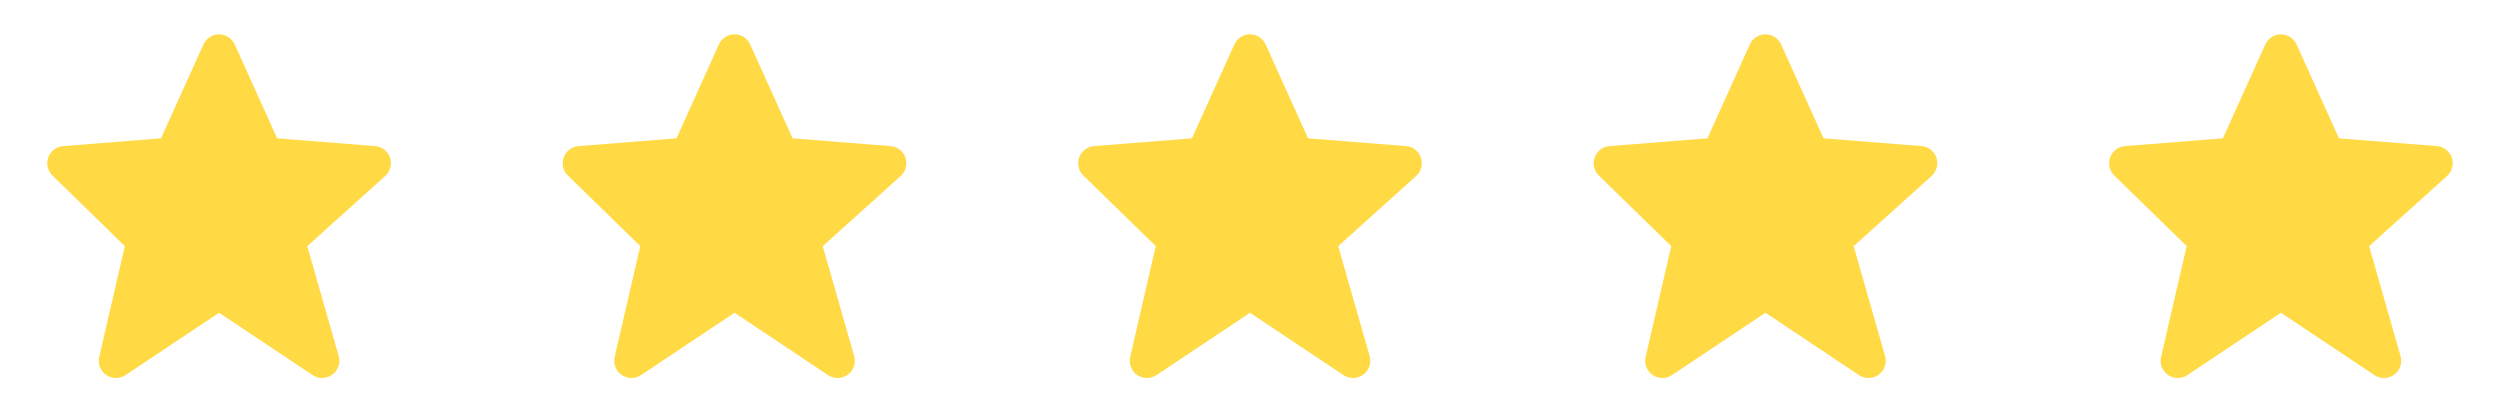
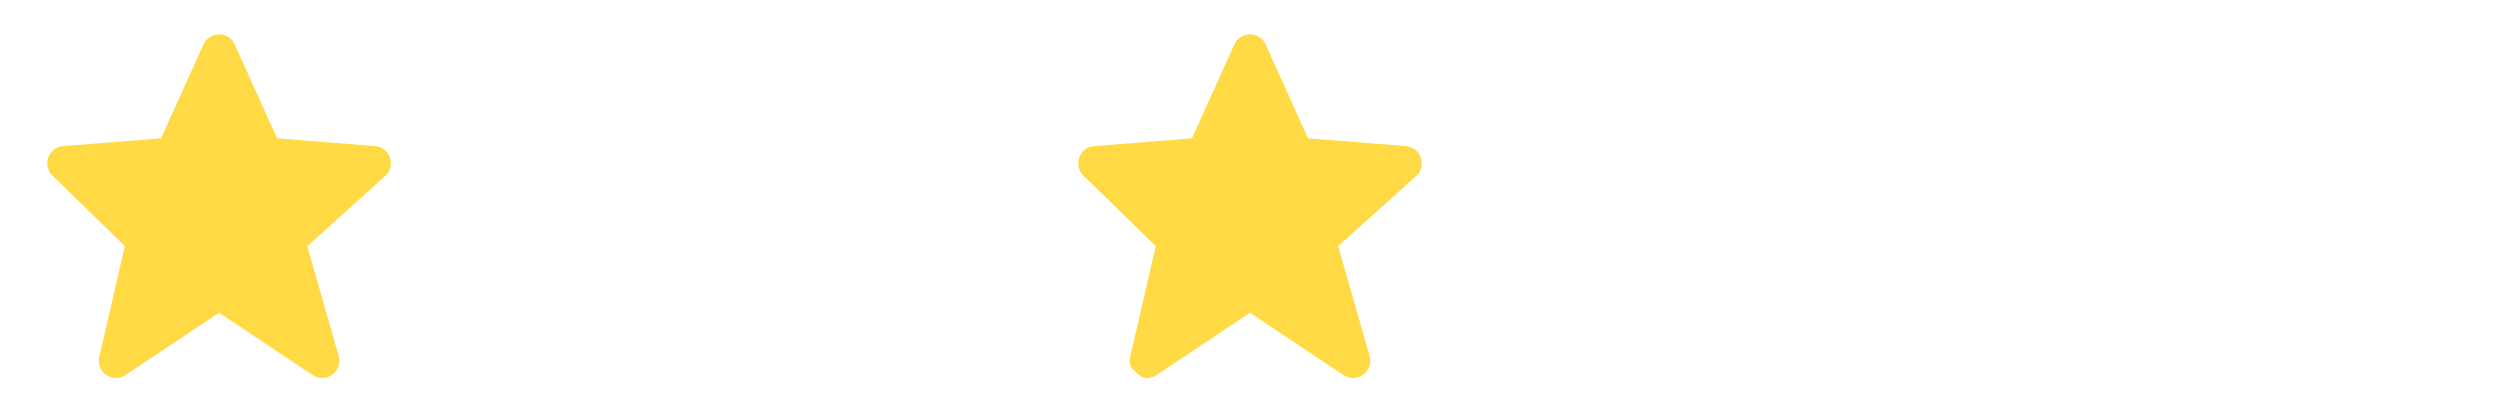
<svg xmlns="http://www.w3.org/2000/svg" width="97" height="16" viewBox="0 0 97 16" fill="none">
  <path d="M15.132 6.119C15.09 5.996 15.013 5.887 14.91 5.807C14.807 5.727 14.683 5.679 14.553 5.669L10.752 5.367L9.108 1.726C9.055 1.609 8.97 1.509 8.862 1.439C8.754 1.369 8.629 1.332 8.5 1.332C8.372 1.332 8.246 1.369 8.138 1.439C8.031 1.509 7.945 1.608 7.893 1.725L6.248 5.367L2.448 5.669C2.32 5.679 2.198 5.725 2.096 5.803C1.994 5.881 1.917 5.986 1.873 6.107C1.83 6.227 1.822 6.358 1.85 6.482C1.879 6.607 1.943 6.721 2.035 6.811L4.844 9.549L3.85 13.85C3.82 13.98 3.83 14.117 3.878 14.241C3.926 14.366 4.011 14.473 4.121 14.549C4.231 14.625 4.361 14.666 4.495 14.667C4.628 14.668 4.759 14.629 4.87 14.555L8.5 12.135L12.13 14.555C12.244 14.63 12.378 14.669 12.514 14.666C12.65 14.663 12.782 14.618 12.892 14.538C13.003 14.458 13.085 14.346 13.13 14.217C13.175 14.088 13.179 13.948 13.142 13.817L11.922 9.551L14.946 6.829C15.144 6.651 15.217 6.372 15.132 6.119Z" fill="#FFDA45" />
-   <path d="M35.132 6.119C35.09 5.996 35.013 5.887 34.91 5.807C34.807 5.727 34.683 5.679 34.553 5.669L30.752 5.367L29.108 1.726C29.055 1.609 28.97 1.509 28.862 1.439C28.755 1.369 28.629 1.332 28.5 1.332C28.372 1.332 28.246 1.369 28.139 1.439C28.031 1.509 27.945 1.608 27.893 1.725L26.248 5.367L22.448 5.669C22.32 5.679 22.198 5.725 22.096 5.803C21.994 5.881 21.917 5.986 21.873 6.107C21.83 6.227 21.822 6.358 21.85 6.482C21.879 6.607 21.943 6.721 22.035 6.811L24.843 9.549L23.85 13.85C23.82 13.98 23.83 14.117 23.878 14.241C23.926 14.366 24.011 14.473 24.121 14.549C24.231 14.625 24.361 14.666 24.495 14.667C24.628 14.668 24.759 14.629 24.87 14.555L28.5 12.135L32.13 14.555C32.244 14.63 32.378 14.669 32.514 14.666C32.65 14.663 32.782 14.618 32.892 14.538C33.003 14.458 33.086 14.346 33.13 14.217C33.175 14.088 33.179 13.948 33.142 13.817L31.922 9.551L34.946 6.829C35.144 6.651 35.217 6.372 35.132 6.119Z" fill="#FFDA45" />
-   <path d="M55.132 6.119C55.09 5.996 55.013 5.887 54.91 5.807C54.807 5.727 54.683 5.679 54.553 5.669L50.752 5.367L49.108 1.726C49.055 1.609 48.97 1.509 48.862 1.439C48.755 1.369 48.629 1.332 48.5 1.332C48.372 1.332 48.246 1.369 48.139 1.439C48.031 1.509 47.945 1.608 47.893 1.725L46.248 5.367L42.447 5.669C42.32 5.679 42.198 5.725 42.096 5.803C41.994 5.881 41.917 5.986 41.873 6.107C41.83 6.227 41.822 6.358 41.85 6.482C41.879 6.607 41.943 6.721 42.035 6.811L44.843 9.549L43.85 13.85C43.82 13.98 43.83 14.117 43.878 14.241C43.926 14.366 44.011 14.473 44.121 14.549C44.231 14.625 44.361 14.666 44.495 14.667C44.628 14.668 44.759 14.629 44.87 14.555L48.5 12.135L52.13 14.555C52.244 14.63 52.378 14.669 52.514 14.666C52.65 14.663 52.782 14.618 52.892 14.538C53.003 14.458 53.086 14.346 53.13 14.217C53.175 14.088 53.179 13.948 53.142 13.817L51.922 9.551L54.946 6.829C55.144 6.651 55.217 6.372 55.132 6.119Z" fill="#FFDA45" />
-   <path d="M75.132 6.119C75.09 5.996 75.013 5.887 74.91 5.807C74.807 5.727 74.683 5.679 74.553 5.669L70.752 5.367L69.108 1.726C69.055 1.609 68.97 1.509 68.862 1.439C68.754 1.369 68.629 1.332 68.5 1.332C68.372 1.332 68.246 1.369 68.138 1.439C68.031 1.509 67.945 1.608 67.893 1.725L66.248 5.367L62.447 5.669C62.32 5.679 62.198 5.725 62.096 5.803C61.994 5.881 61.917 5.986 61.873 6.107C61.83 6.227 61.822 6.358 61.85 6.482C61.879 6.607 61.943 6.721 62.035 6.811L64.844 9.549L63.85 13.85C63.82 13.98 63.83 14.117 63.878 14.241C63.926 14.366 64.011 14.473 64.121 14.549C64.231 14.625 64.361 14.666 64.495 14.667C64.628 14.668 64.759 14.629 64.87 14.555L68.5 12.135L72.13 14.555C72.244 14.63 72.378 14.669 72.514 14.666C72.65 14.663 72.782 14.618 72.892 14.538C73.003 14.458 73.085 14.346 73.13 14.217C73.175 14.088 73.179 13.948 73.141 13.817L71.922 9.551L74.946 6.829C75.144 6.651 75.217 6.372 75.132 6.119Z" fill="#FFDA45" />
-   <path d="M95.132 6.119C95.09 5.996 95.013 5.887 94.91 5.807C94.807 5.727 94.683 5.679 94.553 5.669L90.752 5.367L89.108 1.726C89.055 1.609 88.97 1.509 88.862 1.439C88.754 1.369 88.629 1.332 88.5 1.332C88.372 1.332 88.246 1.369 88.138 1.439C88.031 1.509 87.945 1.608 87.893 1.725L86.248 5.367L82.448 5.669C82.32 5.679 82.198 5.725 82.096 5.803C81.994 5.881 81.917 5.986 81.873 6.107C81.83 6.227 81.822 6.358 81.85 6.482C81.879 6.607 81.943 6.721 82.035 6.811L84.844 9.549L83.85 13.85C83.82 13.98 83.83 14.117 83.878 14.241C83.926 14.366 84.011 14.473 84.121 14.549C84.231 14.625 84.361 14.666 84.495 14.667C84.628 14.668 84.759 14.629 84.87 14.555L88.5 12.135L92.13 14.555C92.244 14.63 92.378 14.669 92.514 14.666C92.65 14.663 92.782 14.618 92.892 14.538C93.003 14.458 93.085 14.346 93.13 14.217C93.175 14.088 93.179 13.948 93.141 13.817L91.922 9.551L94.946 6.829C95.144 6.651 95.217 6.372 95.132 6.119Z" fill="#FFDA45" />
+   <path d="M55.132 6.119C55.09 5.996 55.013 5.887 54.91 5.807C54.807 5.727 54.683 5.679 54.553 5.669L50.752 5.367L49.108 1.726C49.055 1.609 48.97 1.509 48.862 1.439C48.755 1.369 48.629 1.332 48.5 1.332C48.372 1.332 48.246 1.369 48.139 1.439C48.031 1.509 47.945 1.608 47.893 1.725L46.248 5.367L42.447 5.669C42.32 5.679 42.198 5.725 42.096 5.803C41.994 5.881 41.917 5.986 41.873 6.107C41.83 6.227 41.822 6.358 41.85 6.482C41.879 6.607 41.943 6.721 42.035 6.811L44.843 9.549L43.85 13.85C43.82 13.98 43.83 14.117 43.878 14.241C44.231 14.625 44.361 14.666 44.495 14.667C44.628 14.668 44.759 14.629 44.87 14.555L48.5 12.135L52.13 14.555C52.244 14.63 52.378 14.669 52.514 14.666C52.65 14.663 52.782 14.618 52.892 14.538C53.003 14.458 53.086 14.346 53.13 14.217C53.175 14.088 53.179 13.948 53.142 13.817L51.922 9.551L54.946 6.829C55.144 6.651 55.217 6.372 55.132 6.119Z" fill="#FFDA45" />
</svg>